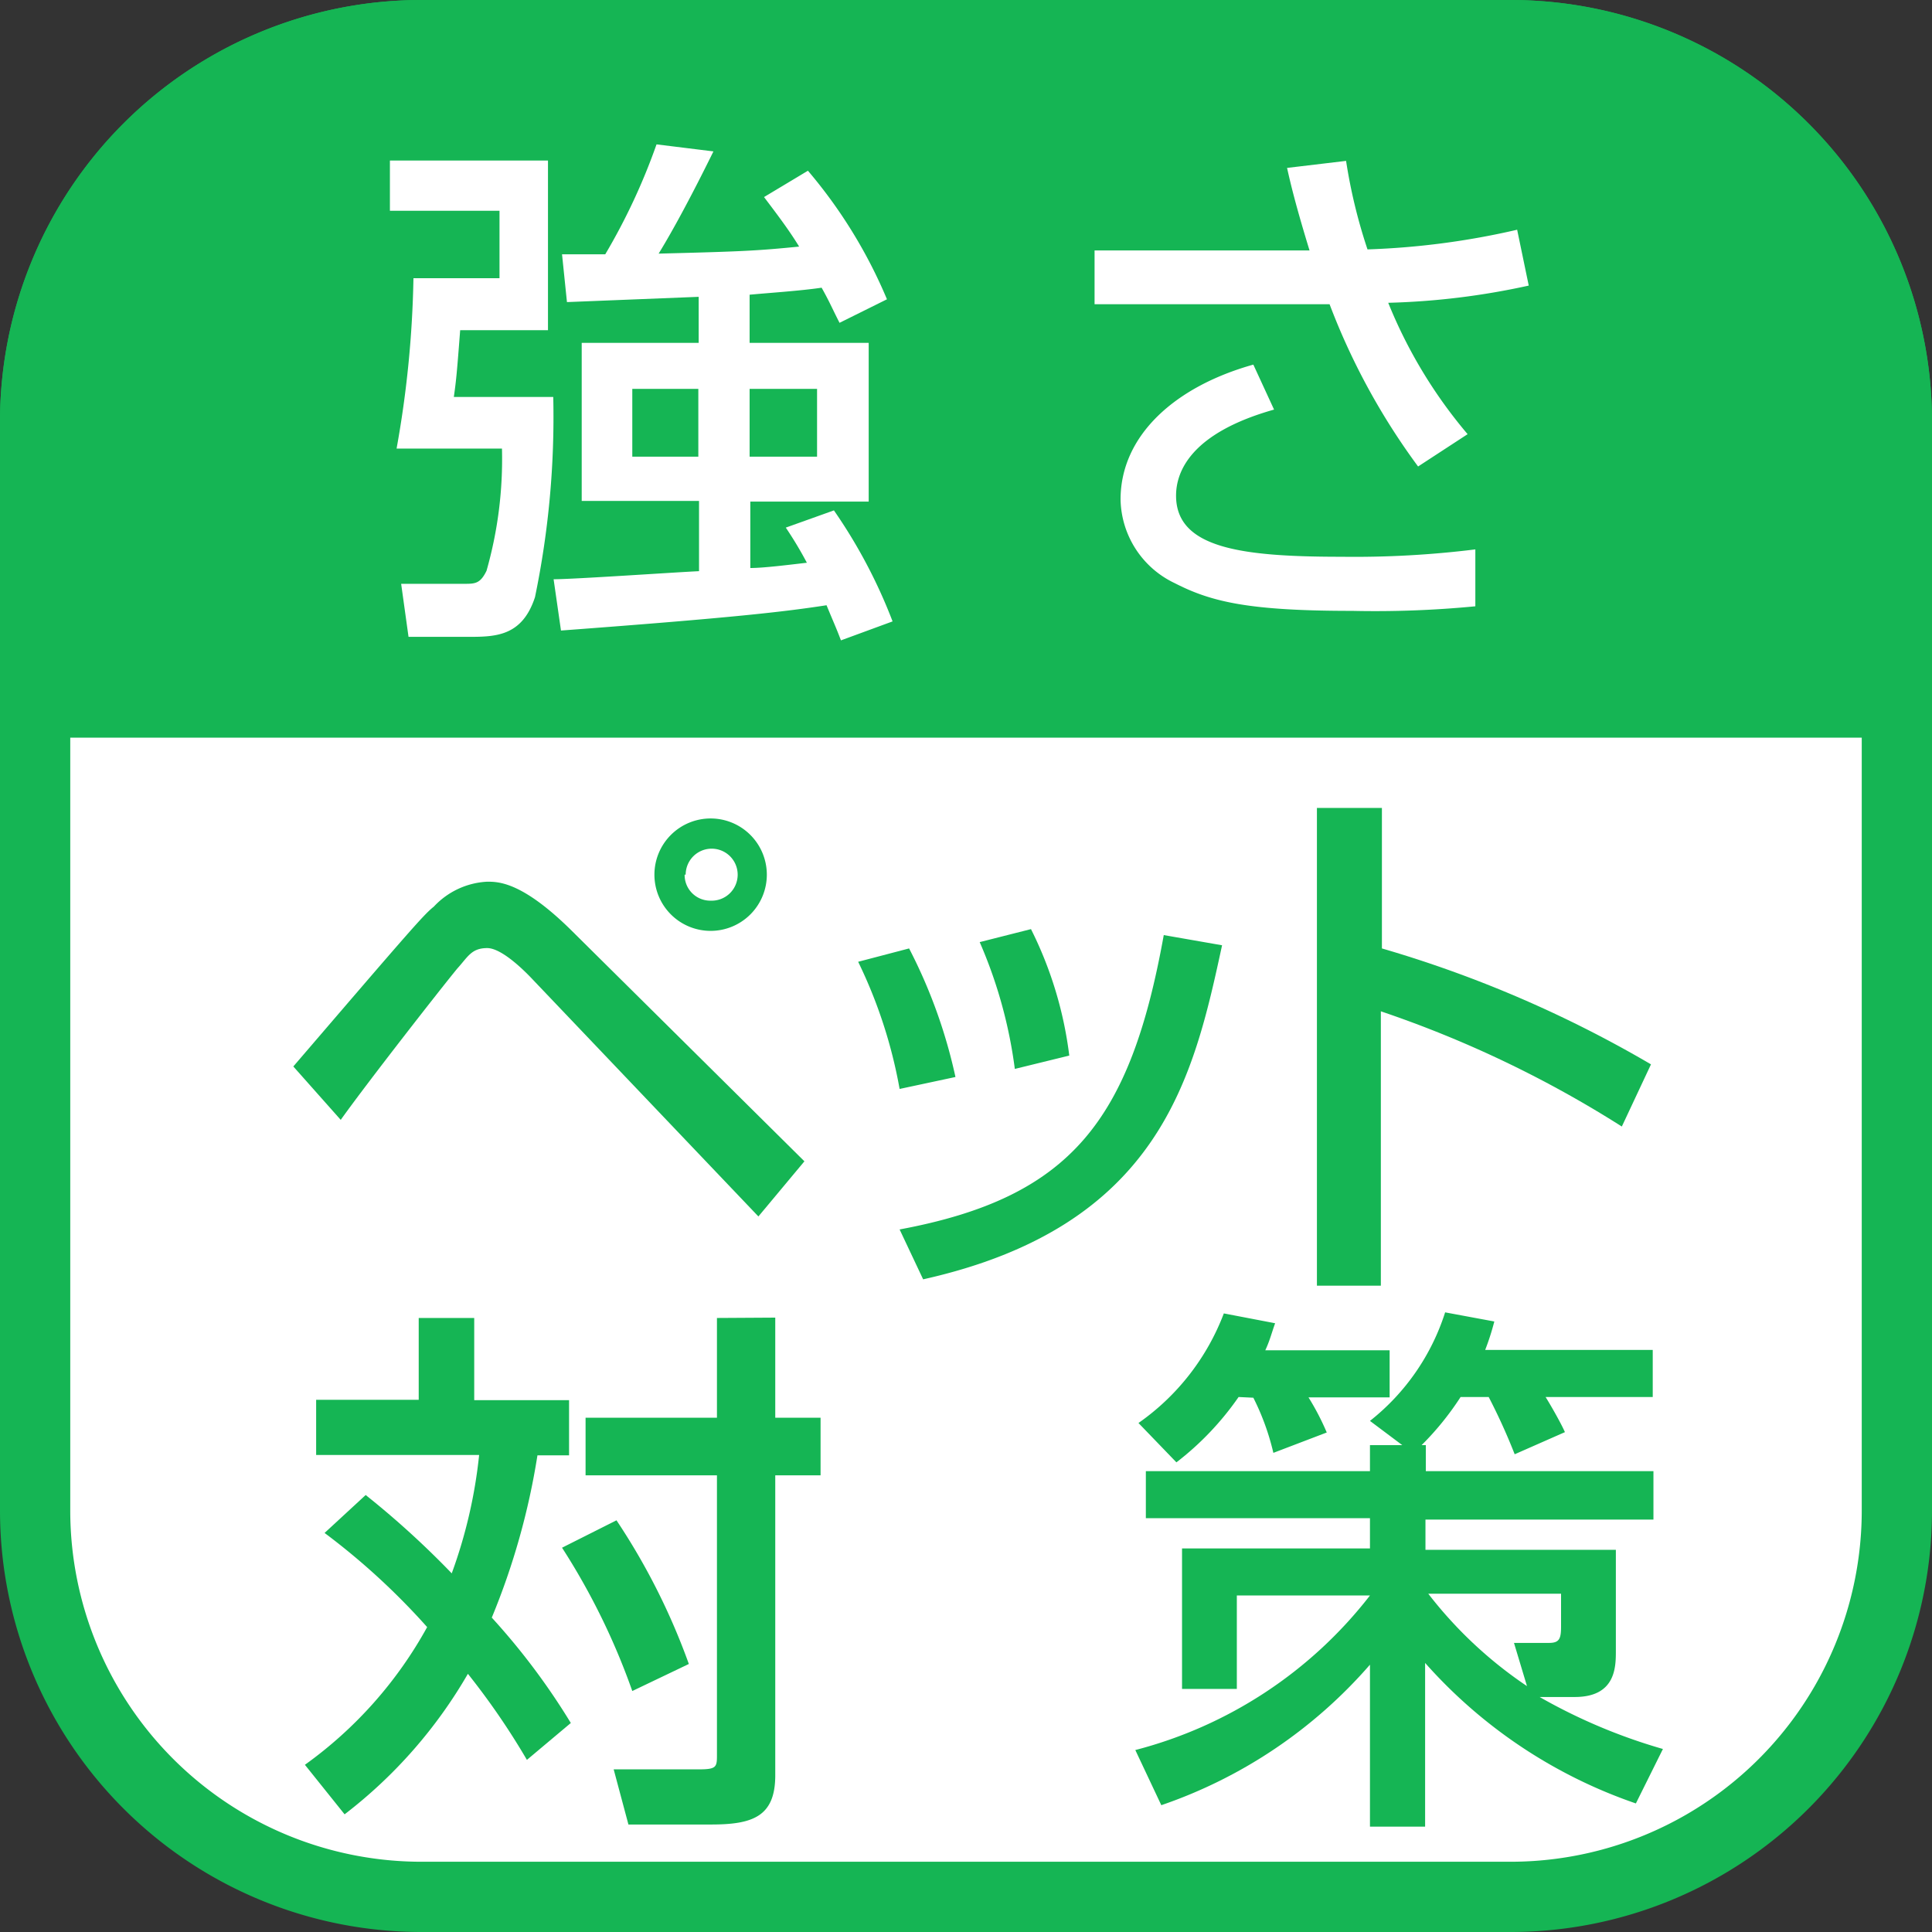
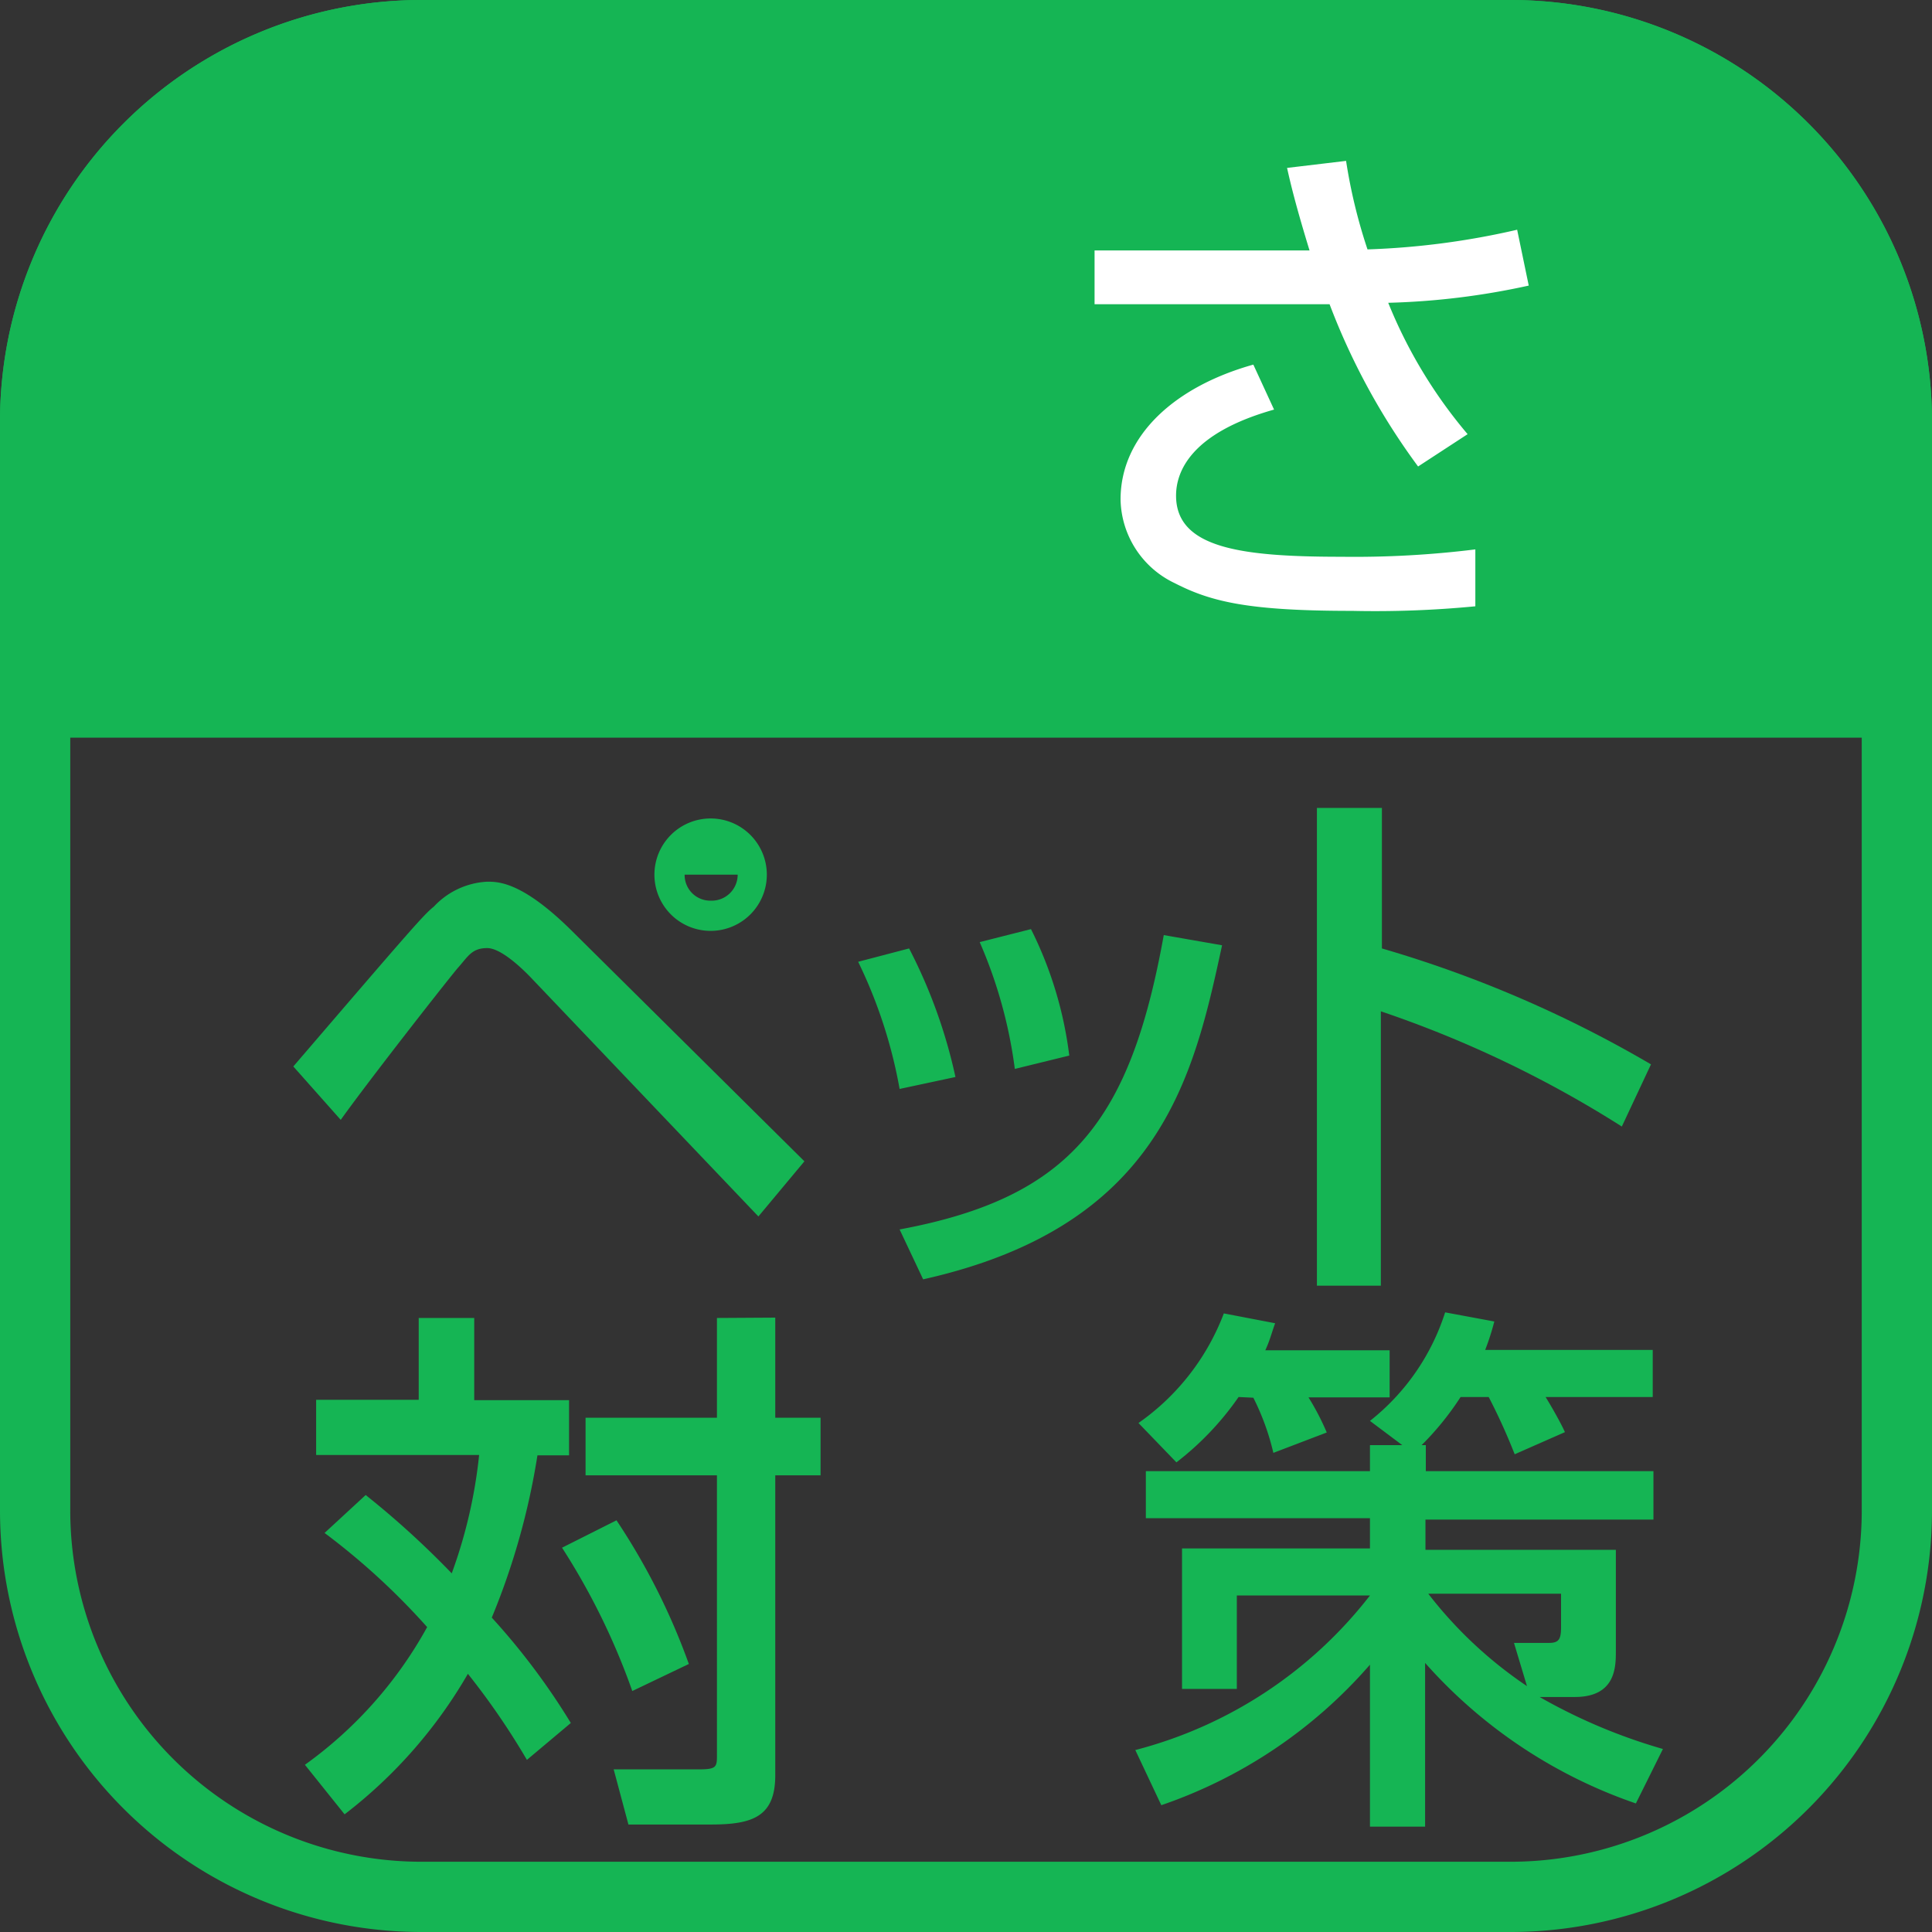
<svg xmlns="http://www.w3.org/2000/svg" viewBox="0 0 55 55">
  <rect x="0" y="0" width="55" height="55" fill="#333333" stroke="none" />
  <defs>
    <style>.cls-1{fill:#fff;}.cls-2{fill:#15b554;}</style>
  </defs>
  <title>icon-p-pet</title>
  <g id="レイヤー_2" data-name="レイヤー 2">
    <g id="アウトライン">
-       <rect class="cls-1" x="1" y="1" width="53" height="53" rx="11" ry="11" />
      <path class="cls-2" d="M43,2A10,10,0,0,1,53,12V43A10,10,0,0,1,43,53H12A10,10,0,0,1,2,43V12A10,10,0,0,1,12,2H43m0-2H12A12,12,0,0,0,0,12V43A12,12,0,0,0,12,55H43A12,12,0,0,0,55,43V12A12,12,0,0,0,43,0Z" />
      <path class="cls-2" d="M55,21H0V12A12,12,0,0,1,12,0H43A12,12,0,0,1,55,12Z" />
-       <path class="cls-1" d="M11.1,4.57h4.5V9.4H13.1c-.1,1.32-.12,1.47-.18,1.9h2.83A25.26,25.26,0,0,1,15.23,17c-.37,1.13-1.14,1.13-1.93,1.13H11.63l-.21-1.51h1.79c.31,0,.46,0,.64-.37a11.59,11.59,0,0,0,.44-3.48h-3a30.09,30.09,0,0,0,.48-4.85h2.45V6H11.1Zm8.79,3.88-3.75.15L16,7.24l1.23,0a17.67,17.67,0,0,0,1.46-3.13l1.62.2c-.88,1.79-1.4,2.65-1.56,2.91,2.37-.06,2.79-.08,4-.2-.27-.44-.56-.83-1-1.41L23,4.86a14,14,0,0,1,2.25,3.66l-1.35.67c-.23-.45-.27-.57-.51-1-.6.09-1.53.15-2.05.2V9.76h3.39v4.52H21.36v1.89c.38,0,1.09-.09,1.61-.15a11,11,0,0,0-.6-1l1.37-.49a14.86,14.86,0,0,1,1.67,3.16l-1.47.54c-.14-.37-.2-.49-.41-1-1.17.18-2.59.35-7.56.72l-.21-1.46c.58,0,3.48-.2,4.14-.23v-2H16.56V9.76h3.33ZM18,11.07V13h1.88V11.07Zm3.34,0V13h1.92V11.07Z" />
      <path class="cls-1" d="M38.32,4.58a15.16,15.16,0,0,0,.61,2.52,22.07,22.07,0,0,0,4.26-.56l.33,1.59a21,21,0,0,1-4,.49,13.73,13.73,0,0,0,2.26,3.74l-1.41.92a19.23,19.23,0,0,1-2.52-4.62H31.16V7.13h6.12c-.39-1.27-.54-1.9-.64-2.35Zm-2.05,7.08c-2.34.66-2.79,1.74-2.79,2.45,0,1.51,1.9,1.74,4.72,1.74A27.87,27.87,0,0,0,42,15.64L42,17.26a29.62,29.62,0,0,1-3.51.13c-2.92,0-4-.25-5.05-.79a2.69,2.69,0,0,1-1.54-2.38c0-1.83,1.56-3.22,3.78-3.84Z" />
-       <path class="cls-2" d="M8.35,30.36c3.34-3.89,3.71-4.32,4-4.55a2.23,2.23,0,0,1,1.52-.71c.32,0,1,0,2.42,1.41l6.61,6.55-1.31,1.57L15.18,27.9c-.14-.15-.86-.91-1.31-.91s-.55.25-.85.58c-.43.52-2.55,3.23-3.32,4.31ZM21.83,24.9a1.6,1.6,0,1,1-1.6-1.6A1.6,1.6,0,0,1,21.83,24.9Zm-2.34,0a.73.73,0,0,0,.74.74A.74.74,0,0,0,21,24.9a.74.74,0,0,0-1.48,0Z" />
+       <path class="cls-2" d="M8.35,30.36c3.34-3.89,3.71-4.32,4-4.55a2.23,2.23,0,0,1,1.52-.71c.32,0,1,0,2.42,1.41l6.61,6.55-1.31,1.57L15.18,27.9c-.14-.15-.86-.91-1.31-.91s-.55.25-.85.58c-.43.52-2.55,3.23-3.32,4.31ZM21.83,24.9a1.6,1.6,0,1,1-1.6-1.6A1.6,1.6,0,0,1,21.83,24.9Zm-2.34,0a.73.73,0,0,0,.74.74A.74.74,0,0,0,21,24.9Z" />
      <path class="cls-2" d="M25.61,31a13.8,13.8,0,0,0-1.18-3.62L25.88,27a14.75,14.75,0,0,1,1.32,3.66Zm0,4c4.89-.91,6.57-3.11,7.52-8.38l1.66.29c-.81,3.74-1.75,8-8.51,9.51Zm3.28-4.57a13.31,13.31,0,0,0-1-3.61l1.46-.37a11.05,11.05,0,0,1,1.09,3.6Z" />
      <path class="cls-2" d="M39.34,23V27A33.85,33.85,0,0,1,47,30.3l-.83,1.77a31.75,31.75,0,0,0-6.86-3.28V36.6H37.49V23Z" />
      <path class="cls-2" d="M10.41,42.56a25.19,25.19,0,0,1,2.45,2.23,14,14,0,0,0,.78-3.37H9V39.85h2.92V37.52H13.5v2.34H16.2v1.57H15.3A20.31,20.31,0,0,1,14,46.05a19.41,19.41,0,0,1,2.25,3L15,50.1a20.74,20.74,0,0,0-1.68-2.45,13.63,13.63,0,0,1-3.51,4L8.68,50.24a11.85,11.85,0,0,0,3.48-3.92,19.73,19.73,0,0,0-2.92-2.68Zm7.14.72a18.85,18.85,0,0,1,2.06,4.09L18,48.14a19.47,19.47,0,0,0-2-4.08Zm4.52-5.77v2.85h1.29V42H22.07v8.54c0,1.18-.65,1.4-1.83,1.4H17.89l-.42-1.57h2.42c.49,0,.52-.06.52-.38V42H16.67V40.36h3.74V37.52Z" />
      <path class="cls-2" d="M39.92,41.14,39,40.45a6.42,6.42,0,0,0,2.14-3.09l1.4.26a7.17,7.17,0,0,1-.26.81h4.77v1.34H44c.18.29.45.77.55,1l-1.43.63a17.07,17.07,0,0,0-.74-1.63h-.8a8.23,8.23,0,0,1-1.11,1.37h.12v.74h6.48v1.38H40.58v.86H46V47c0,.45,0,1.31-1.17,1.31h-1a15.91,15.91,0,0,0,3.51,1.48l-.77,1.55a14.14,14.14,0,0,1-6-4V52H39V47.39a13.78,13.78,0,0,1-5.94,4l-.74-1.57A12.38,12.38,0,0,0,39,45.42H35.21v2.66H33.65v-4H39v-.86H32.62V41.88H39v-.74Zm-4.66-1.37a8.32,8.32,0,0,1-1.77,1.86l-1.08-1.12a6.71,6.71,0,0,0,2.43-3.12l1.46.28c-.11.31-.15.49-.28.77h3.54v1.34H37.25a7.22,7.22,0,0,1,.52,1l-1.52.58a7,7,0,0,0-.57-1.57Zm7.84,7h1c.29,0,.34-.12.34-.46v-.94H40.66a12,12,0,0,0,2.81,2.63Z" />
    </g>
  </g>
</svg>